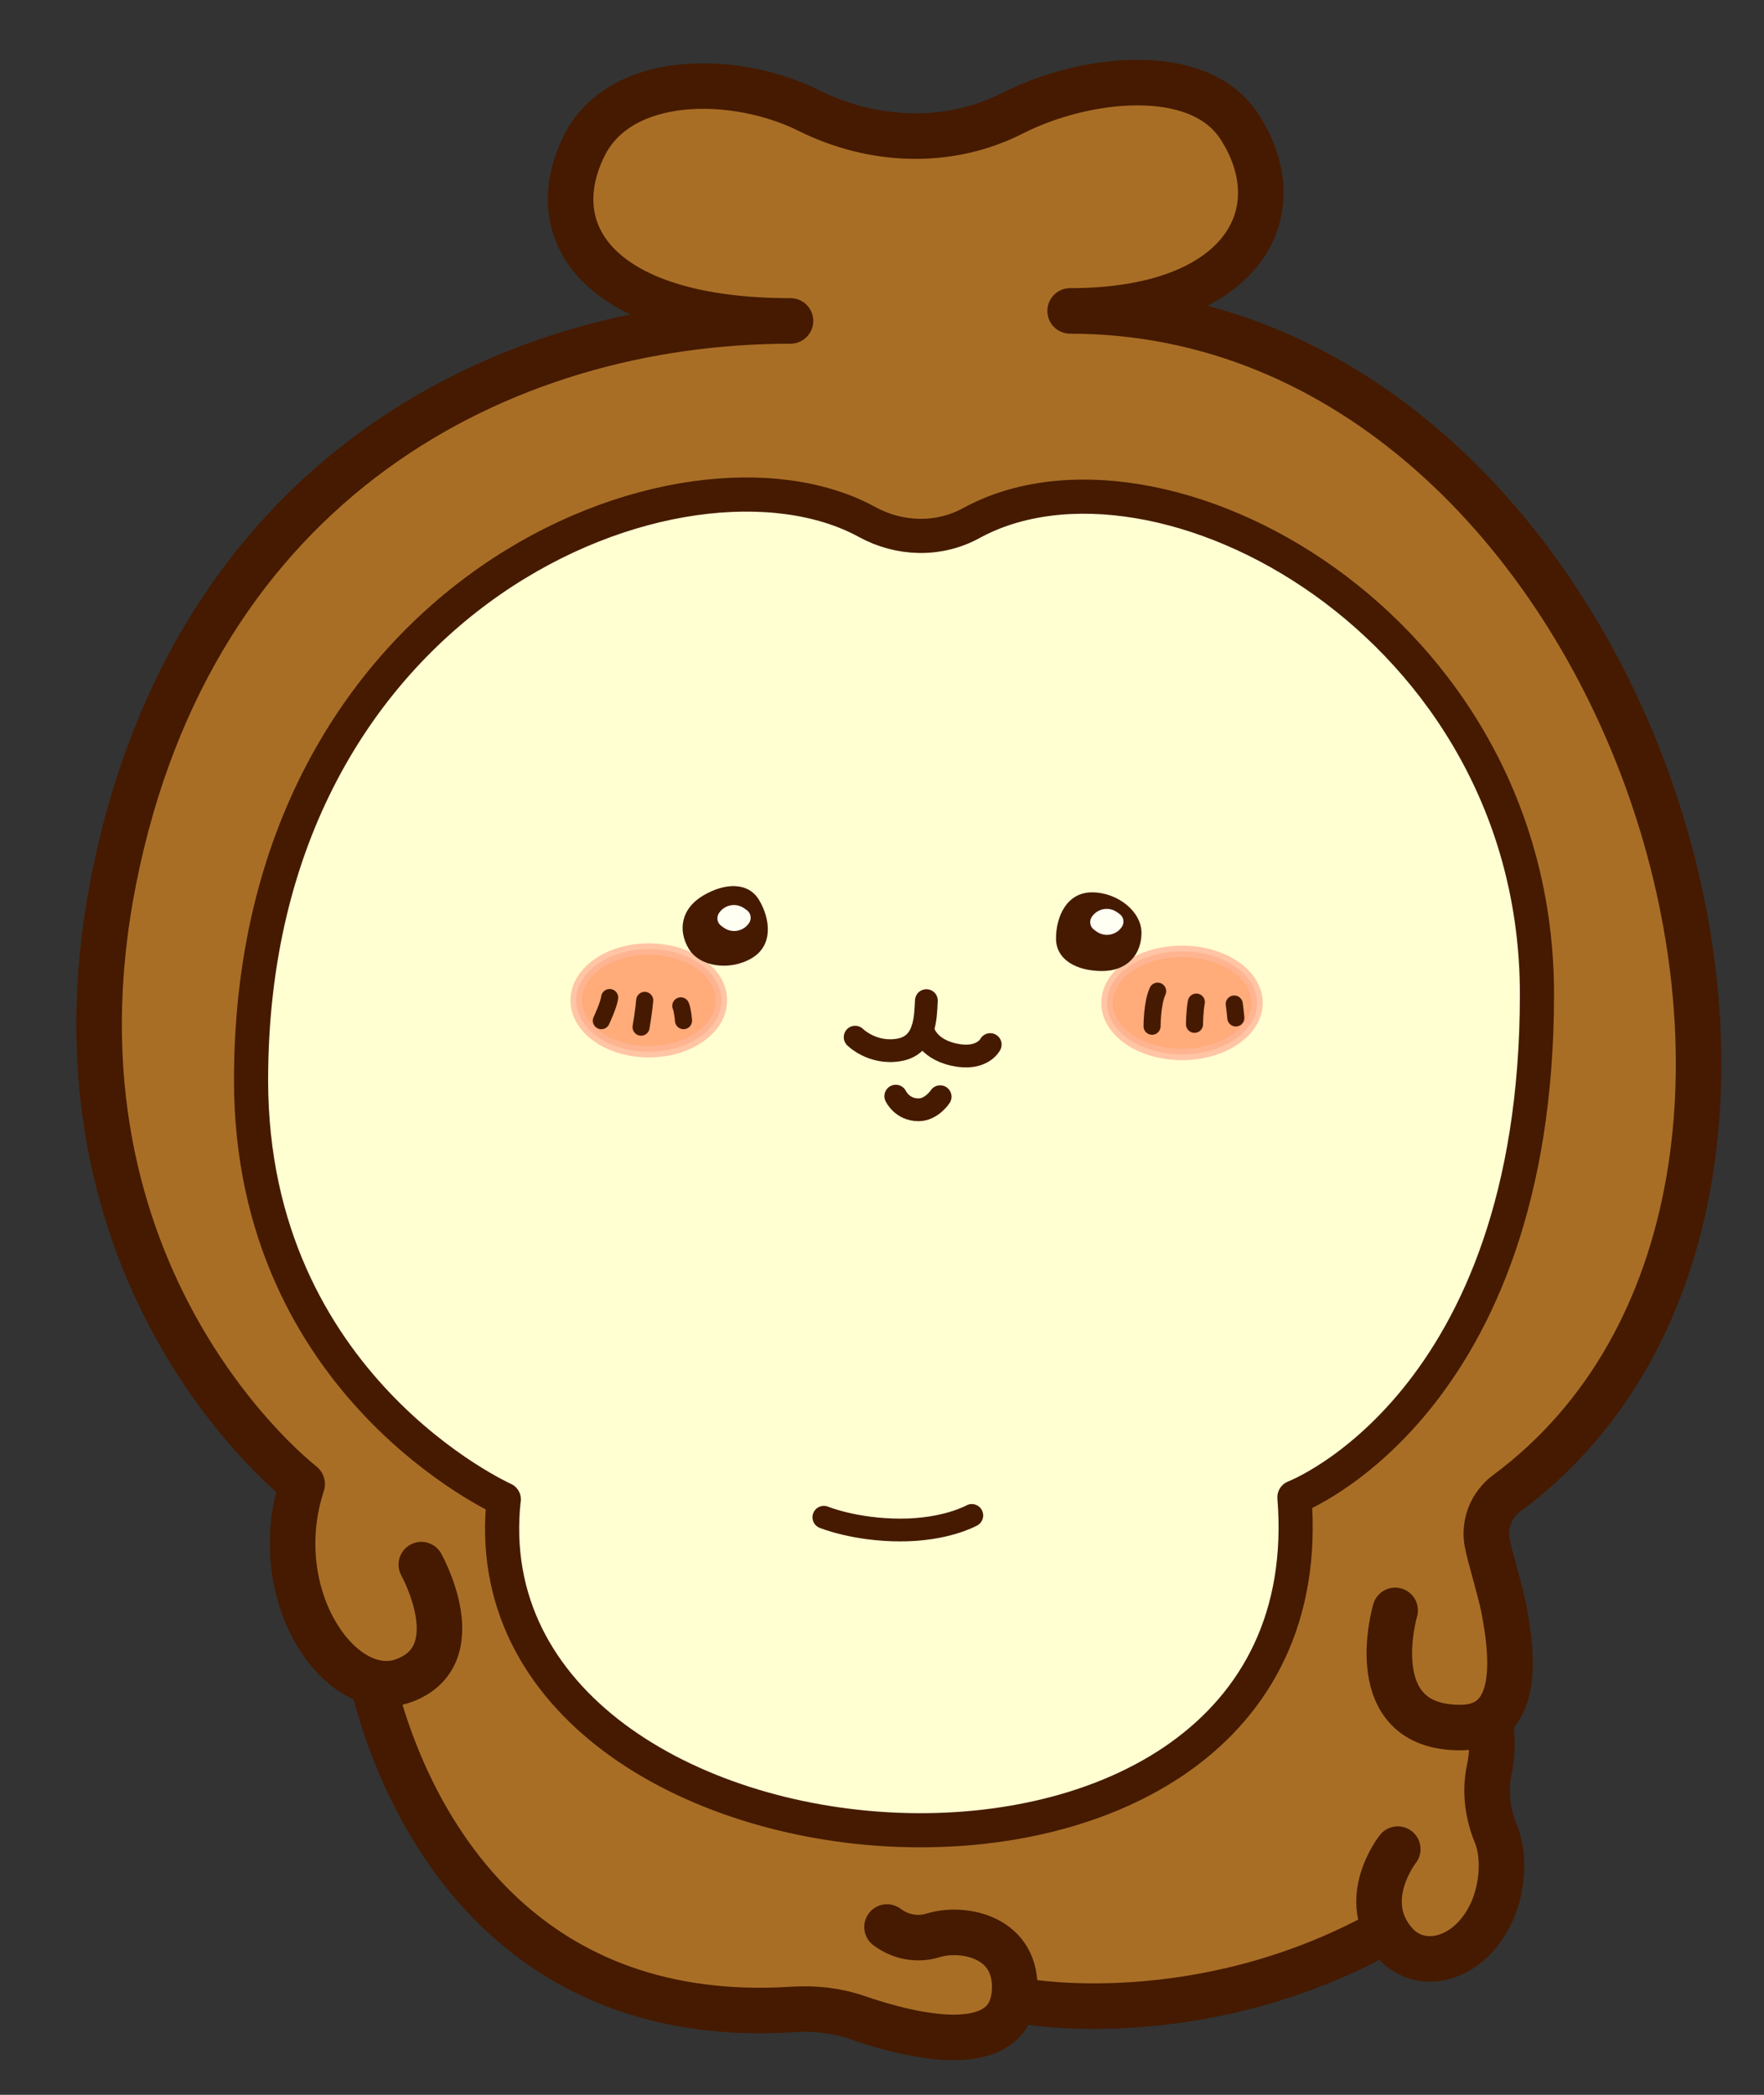
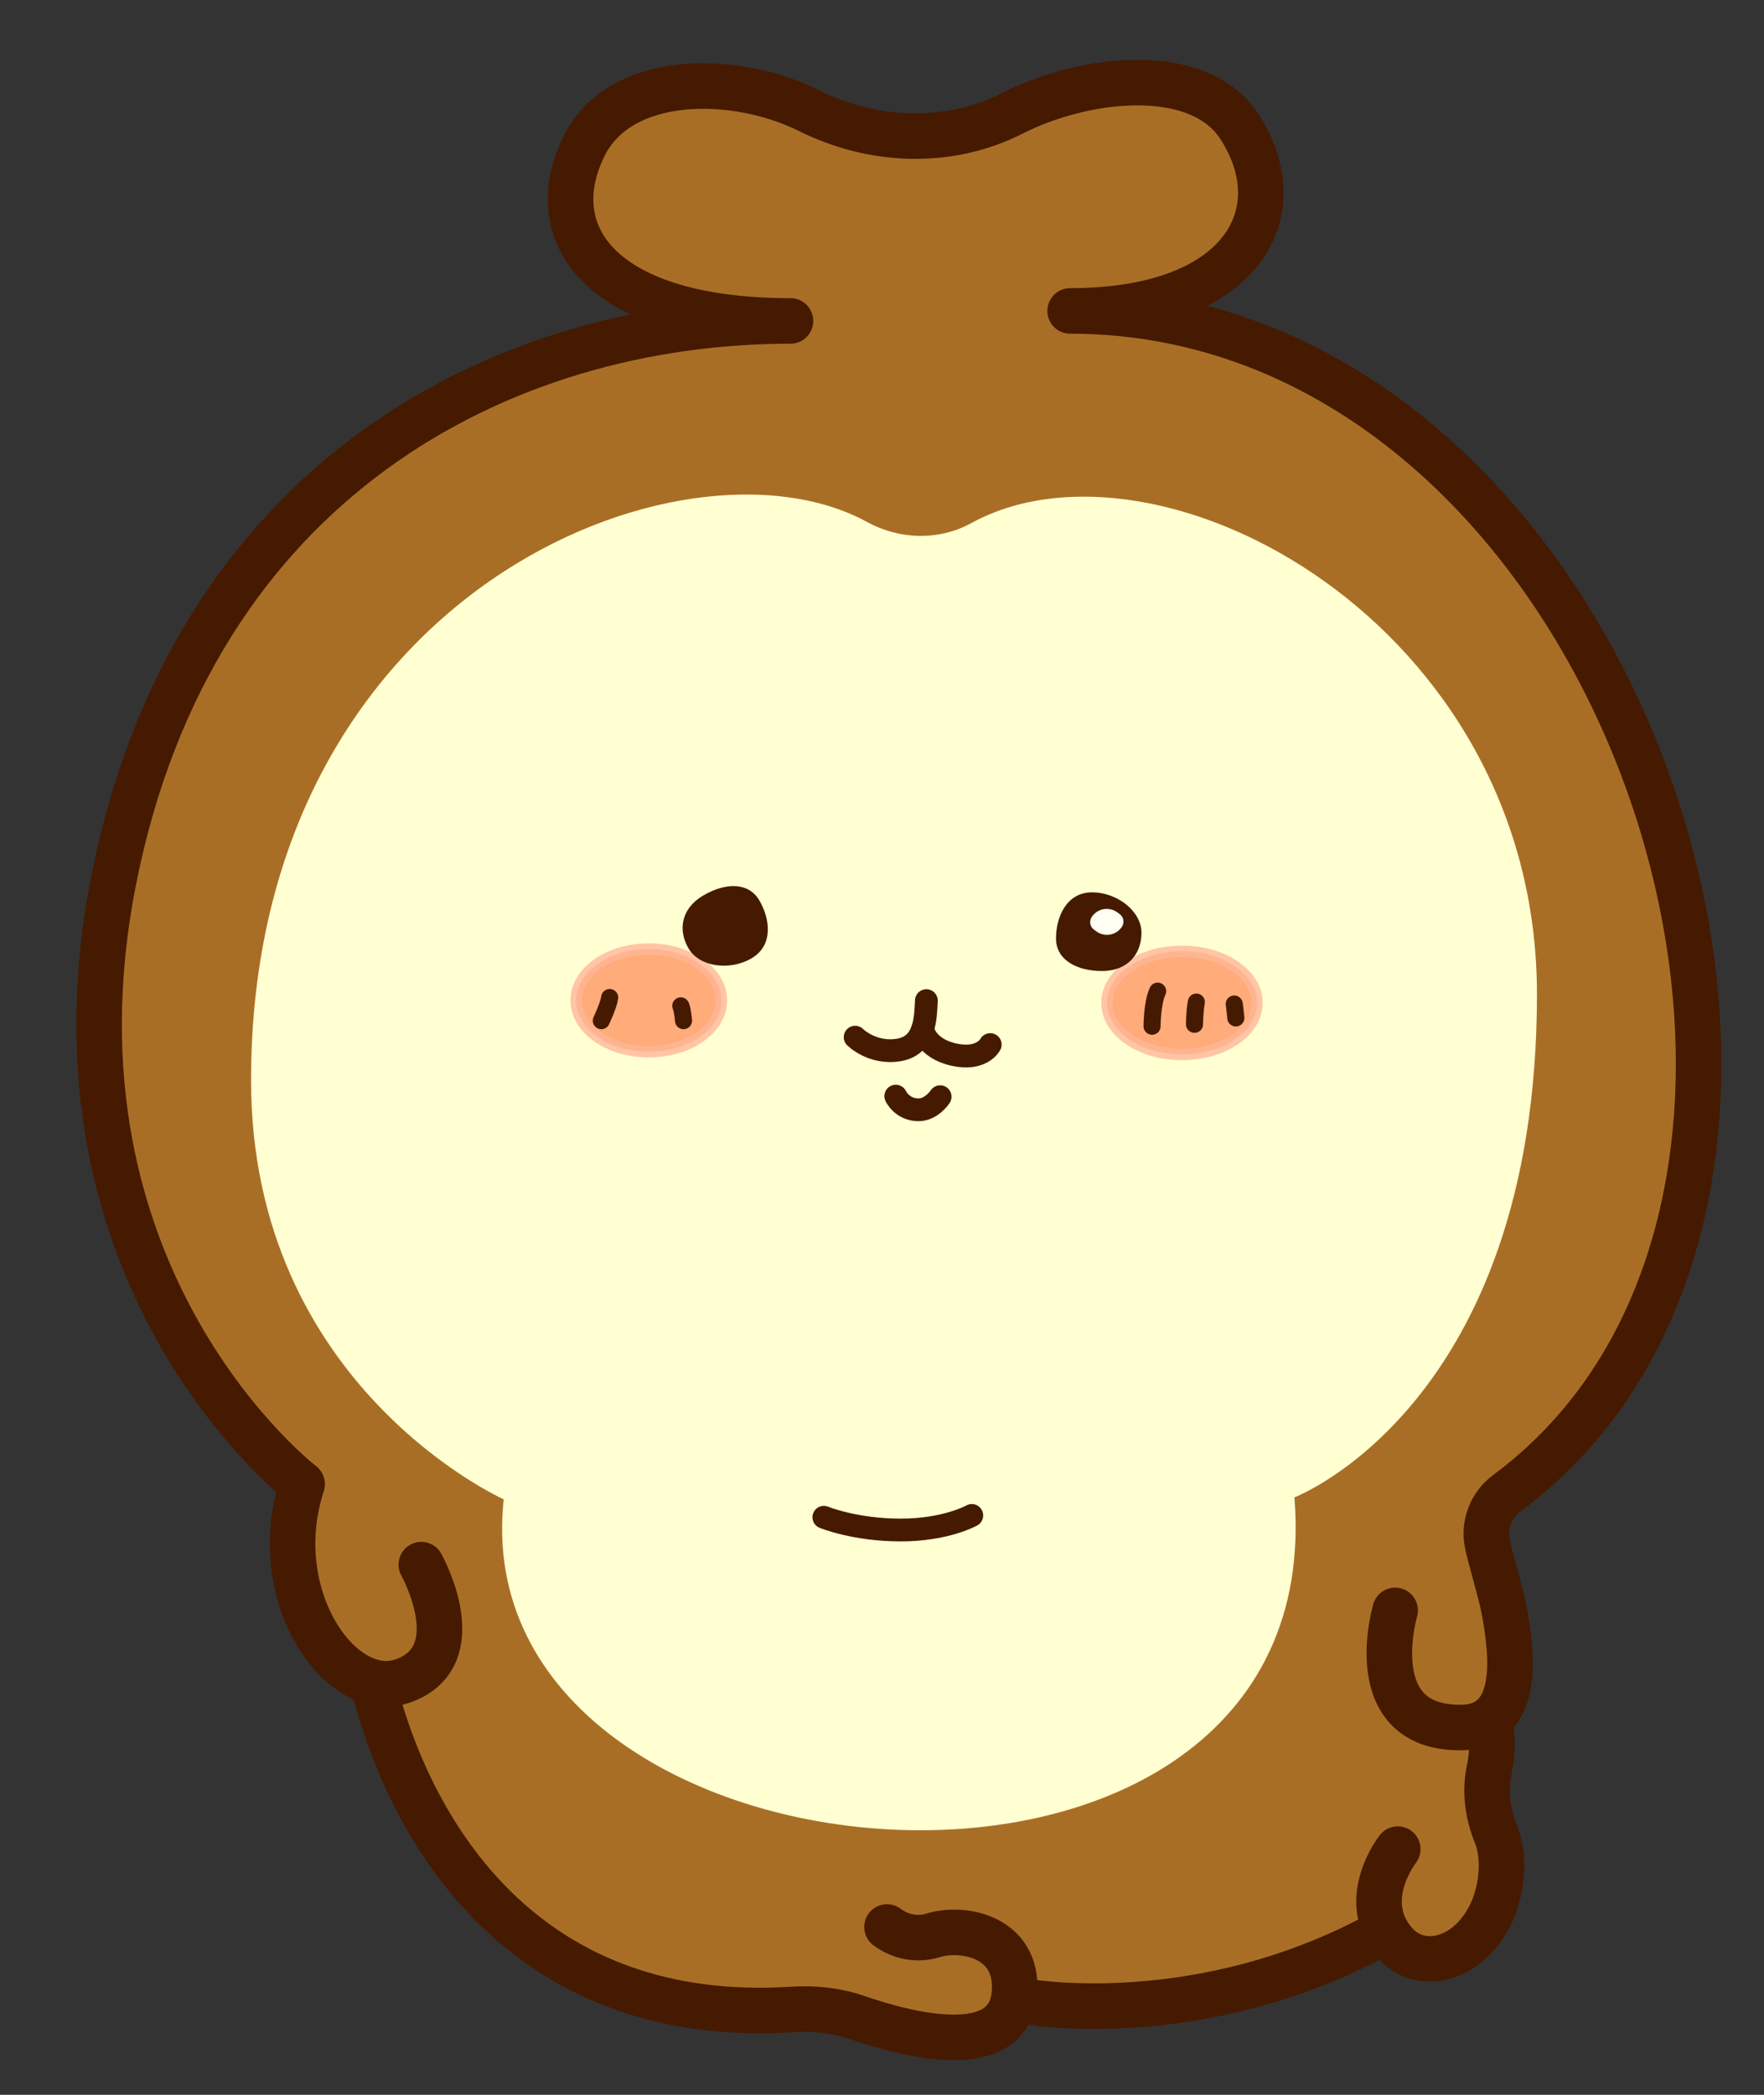
<svg xmlns="http://www.w3.org/2000/svg" id="Layer_1" version="1.1" viewBox="0 0 155 184">
  <rect x="0" y="0" width="155" height="184" fill="#333333" stroke="none" />
  <defs>
    <style>
      .st0, .st1 {
        stroke-width: 2px;
      }

      .st0, .st1, .st2, .st3, .st4 {
        fill: none;
        stroke: #451a00;
      }

      .st0, .st1, .st2, .st4 {
        stroke-linecap: round;
      }

      .st0, .st5 {
        stroke-miterlimit: 10;
      }

      .st1, .st2, .st3, .st4 {
        stroke-linejoin: round;
      }

      .st6 {
        fill: #451a00;
      }

      .st2 {
        stroke-width: 1.5px;
      }

      .st7 {
        fill: #ffffd2;
      }

      .st5 {
        fill: #ff9663;
        opacity: .79;
        stroke: #ffb698;
      }

      .st8 {
        fill: #a96e26;
      }

      .st3 {
        stroke-width: 3px;
      }

      .st4 {
        stroke-width: 4px;
      }

      .st9 {
        fill: #fffff3;
      }
    </style>
  </defs>
  <g id="color">
    <path class="st8" d="M26.19,130.56s-20.88-17.7-16.31-47.34,18.5-50.92,56.09-54.5c0,0-15.71-1.59-15.71-11.93s17.3-11.14,25.46-4.97l8.95.8s18.5-10.74,23.47-1.19,0,12.73-10.74,14.92c0,0,28.64,2.39,46.14,37.79s-7.56,64.44-7.56,64.44l-5.37,4.18s4.97,14.32.8,18.1l-.6,7.96s1.59,14.92-6.76,12.93l-2.59-2.39s-7.56,5.17-17.3,5.97-14.12.4-14.12.4c0,0-2.78,5.17-16.71.4,0,0-11.93,4.18-26.45-5.57,0,0-13.53-12.73-13.72-21.48,0,0-9.35-4.18-6.96-18.5Z" />
    <path class="st7" d="M44.26,131.7c-3.86,35.69,72.83,41.76,69.48-.18,0,0,21.31-8.1,21.31-44.19,0-32.61-33.3-50.37-49.71-41.38-2.85,1.56-6.3,1.46-9.15-.1-16.02-8.77-54.13,6.1-54.13,49.03,0,26.89,22.21,36.82,22.21,36.82Z" />
    <ellipse class="st5" cx="57.01" cy="87.87" rx="6.38" ry="4.51" />
    <ellipse class="st5" cx="103.86" cy="88.09" rx="6.59" ry="4.53" />
  </g>
  <g id="lines">
-     <path class="st3" d="M44.26,131.7c-3.86,35.69,72.83,41.76,69.48-.18,0,0,21.31-8.1,21.31-44.19,0-32.61-33.3-50.37-49.71-41.38-2.85,1.56-6.3,1.46-9.15-.1-16.02-8.77-54.13,6.1-54.13,49.03,0,26.89,22.21,36.82,22.21,36.82Z" />
    <path class="st0" d="M72.39,133.27s2.73,1.12,6.74,1.12,6.26-1.28,6.26-1.28" />
    <path class="st4" d="M37.02,137.43s4.48,8.01-1.57,10.2c-5.47,1.98-12.11-7.48-8.9-17.27,0,0-23.5-17.98-16.56-53.05S44.03,28.19,69.46,28.19c-16.41,0-21.99-7.43-18.17-15.3,3.15-6.5,13.29-6.41,19.78-3.18,5.65,2.81,12.28,3.09,17.91.23,6.18-3.15,16.31-4.41,19.94,1.2,4.89,7.57.23,16.17-14.89,16.17,49.04,0,74.13,77.33,38.37,103.85-1.35,1-2.03,2.67-1.73,4.32.2,1.12,1.17,4.27,1.46,5.76.71,3.74,1.65,10.45-3.74,10.5-8.86.08-5.8-10.29-5.8-10.29" />
    <path class="st1" d="M75.14,91.1s1.52,1.52,3.85,1.12,2.33-2.81,2.41-4.33" />
    <path class="st1" d="M87.01,91.75s-.72,1.44-3.21.88-2.73-2.25-2.73-2.25" />
    <path class="st1" d="M78.71,96.28s.55,1.2,2,1.2c1.15,0,1.9-1.15,1.9-1.15" />
    <path class="st4" d="M122.82,162.42s-3.54,4.48-.24,8.25c2.25,2.57,6.56,1.54,8.5-2.74.97-2.14,1.14-4.94.38-6.79s-1.01-3.83-.59-5.77c.23-1.06.33-2.48.07-4.3" />
    <path class="st4" d="M33,148.75c3.62,13.39,13.88,29.21,36.64,27.75,1.91-.12,3.83.08,5.64.7,4.52,1.56,13.4,3.84,13.86-2.15.38-4.93-4.5-5.88-7.17-5.05-1.38.43-2.88.13-4.03-.74h0" />
    <path class="st4" d="M90.01,175.78s15.31,2.83,31.45-6.03" />
    <path class="st6" d="M100.3,81.93c0,1.88-1.22,3.36-3.46,3.36s-4.05-.98-4.05-2.86.92-4.05,3.16-4.05,4.35,1.67,4.35,3.56Z" />
    <path class="st9" d="M96.86,79.63h.04c.86,0,1.57.7,1.57,1.57v.27c0,.45-.37.82-.82.82h-.04c-.86,0-1.57-.7-1.57-1.57v-.27c0-.45.37-.82.82-.82Z" transform="translate(-25.16 113.03) rotate(-54.45)" />
    <path class="st6" d="M60.51,83.32c-.96-1.62-.66-3.51,1.26-4.65s3.98-1.22,4.94.4,1.27,3.95-.65,5.09-4.59.78-5.55-.84Z" />
-     <path class="st9" d="M64.1,79.3h.04c.86,0,1.57.7,1.57,1.57v.27c0,.45-.37.82-.82.82h-.04c-.86,0-1.57-.7-1.57-1.57v-.27c0-.45.37-.82.82-.82Z" transform="translate(-38.6 86.23) rotate(-54.45)" />
    <path class="st2" d="M52.84,89.65s.65-1.38.73-2.03" />
-     <path class="st2" d="M56.33,90.22s.24-1.38.32-2.35" />
    <path class="st2" d="M60.06,89.65s-.08-.97-.24-1.3" />
    <path class="st2" d="M101.72,87.06c-.49,1.05-.49,3.08-.49,3.08" />
    <path class="st2" d="M104.96,89.97s0-1.05.16-1.95" />
    <path class="st2" d="M108.59,89.41s-.07-.77-.14-1.22" />
  </g>
</svg>